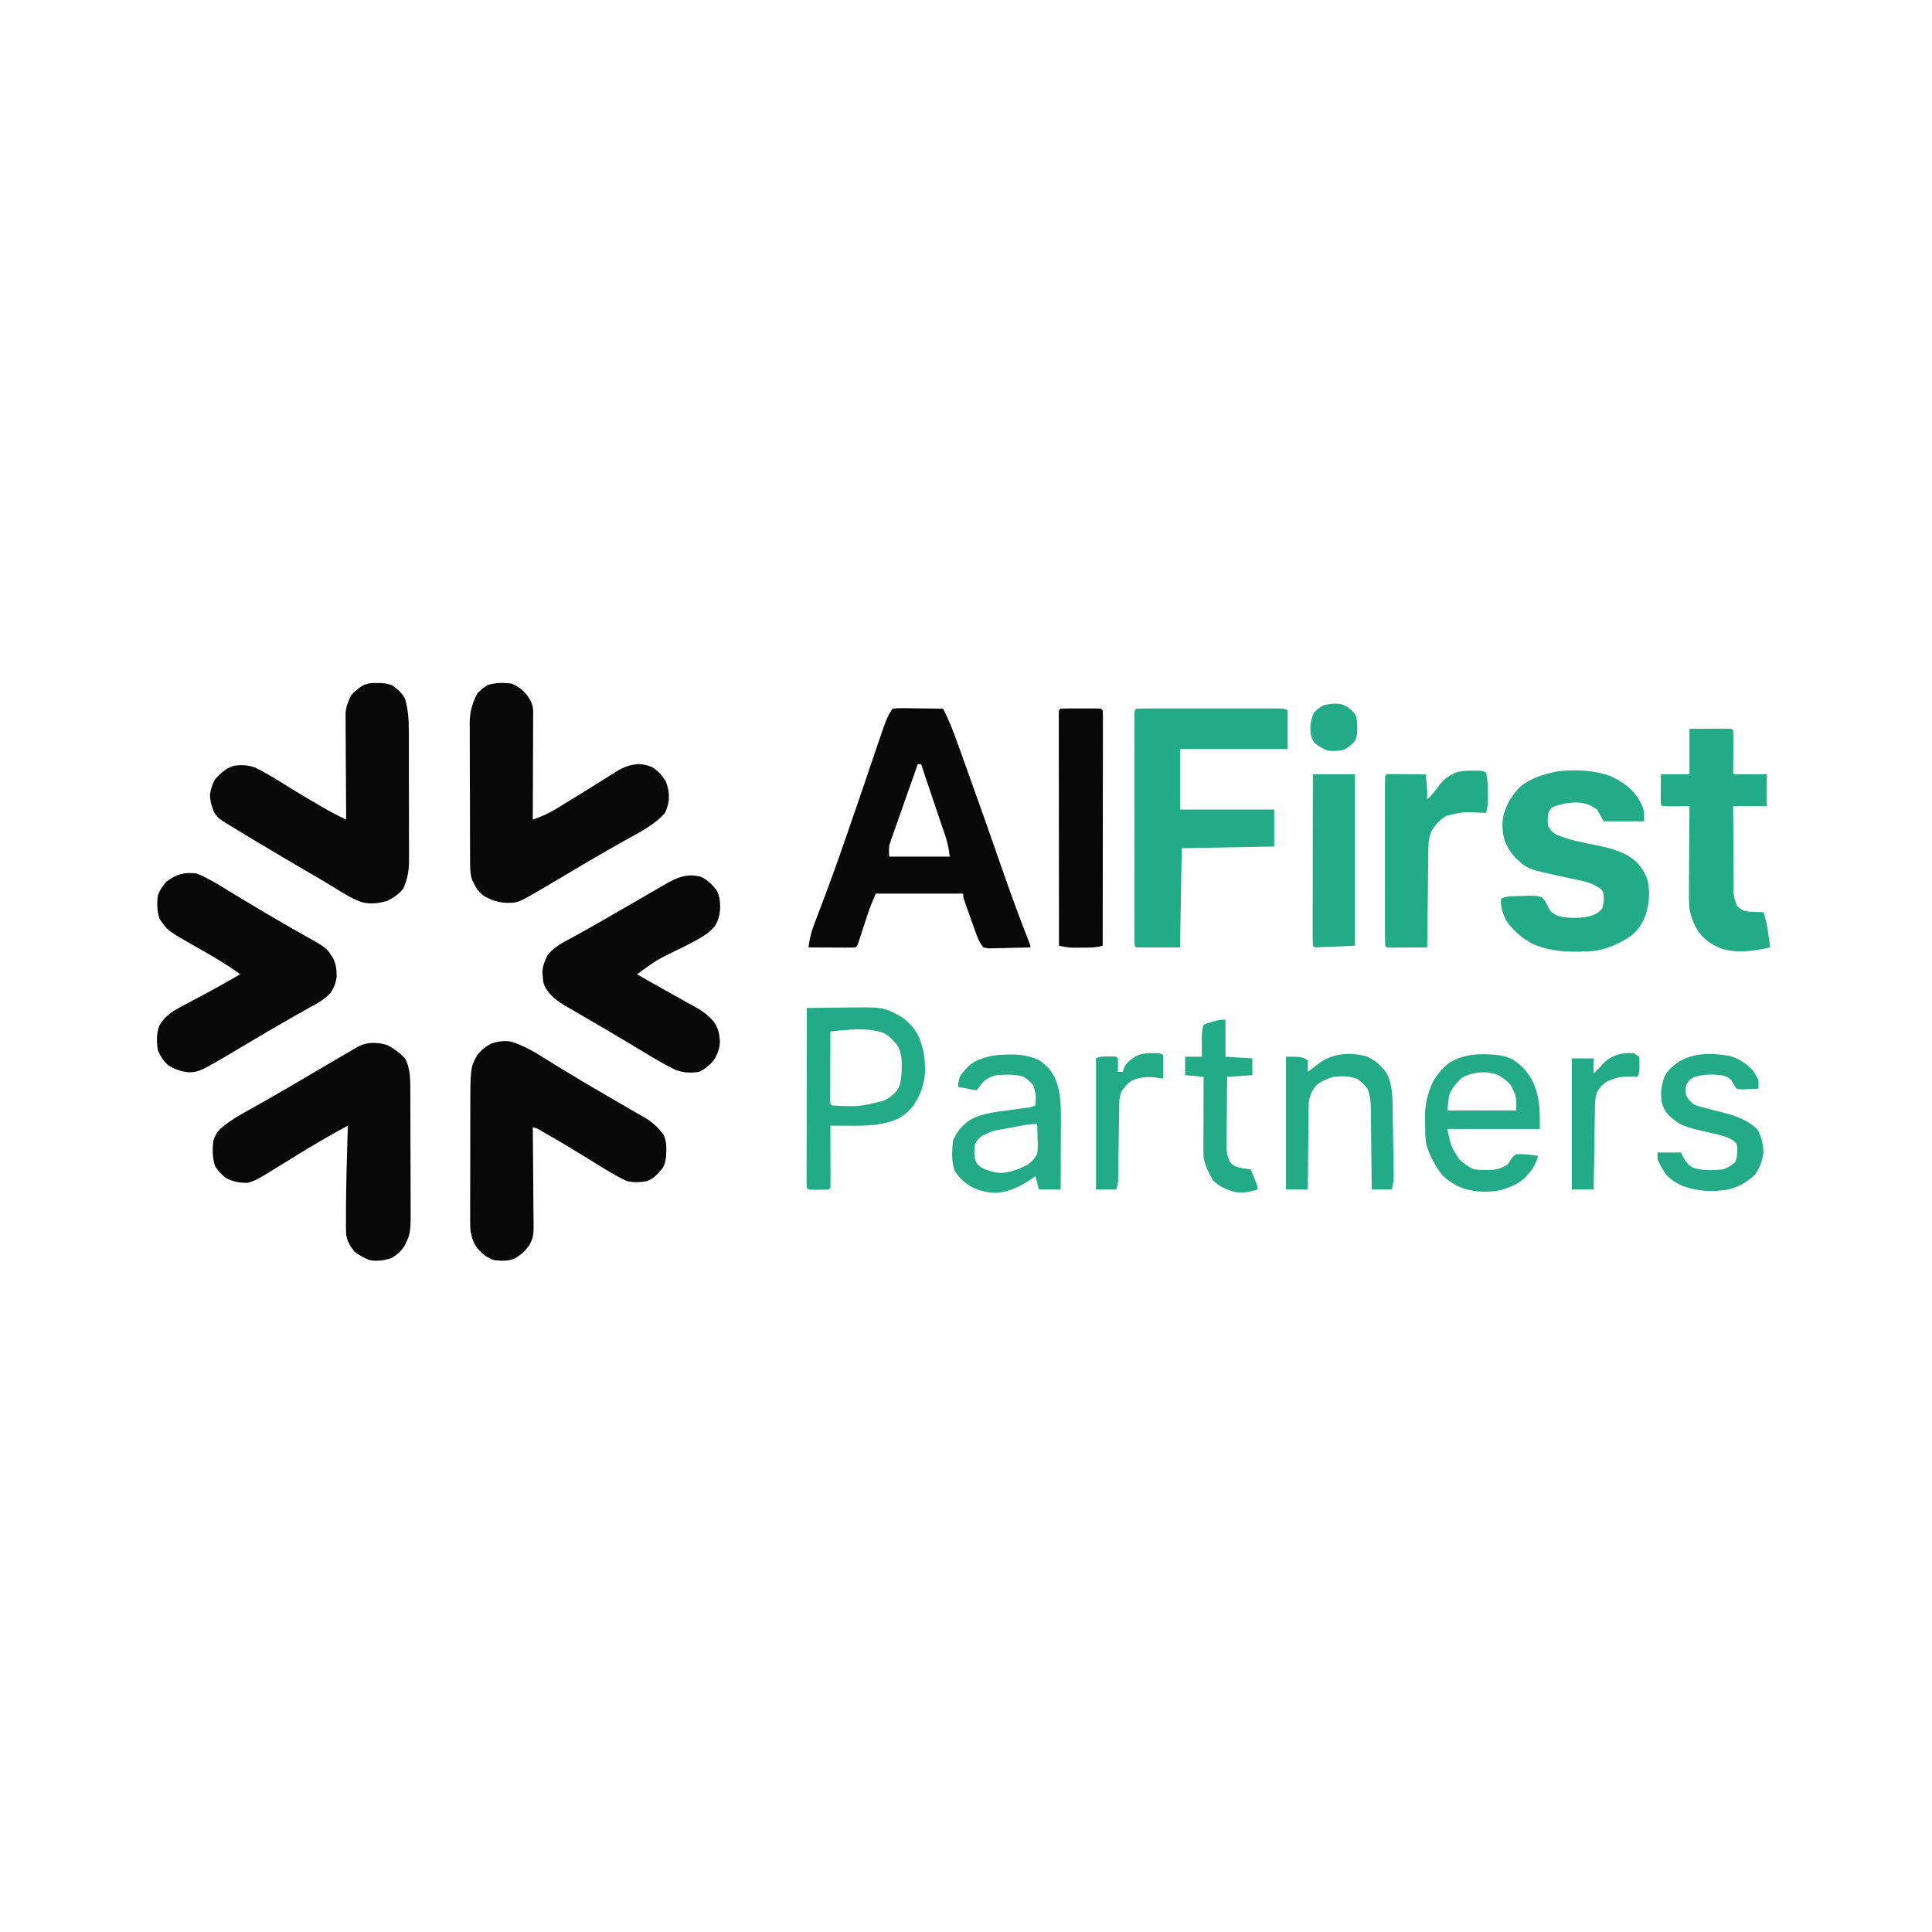
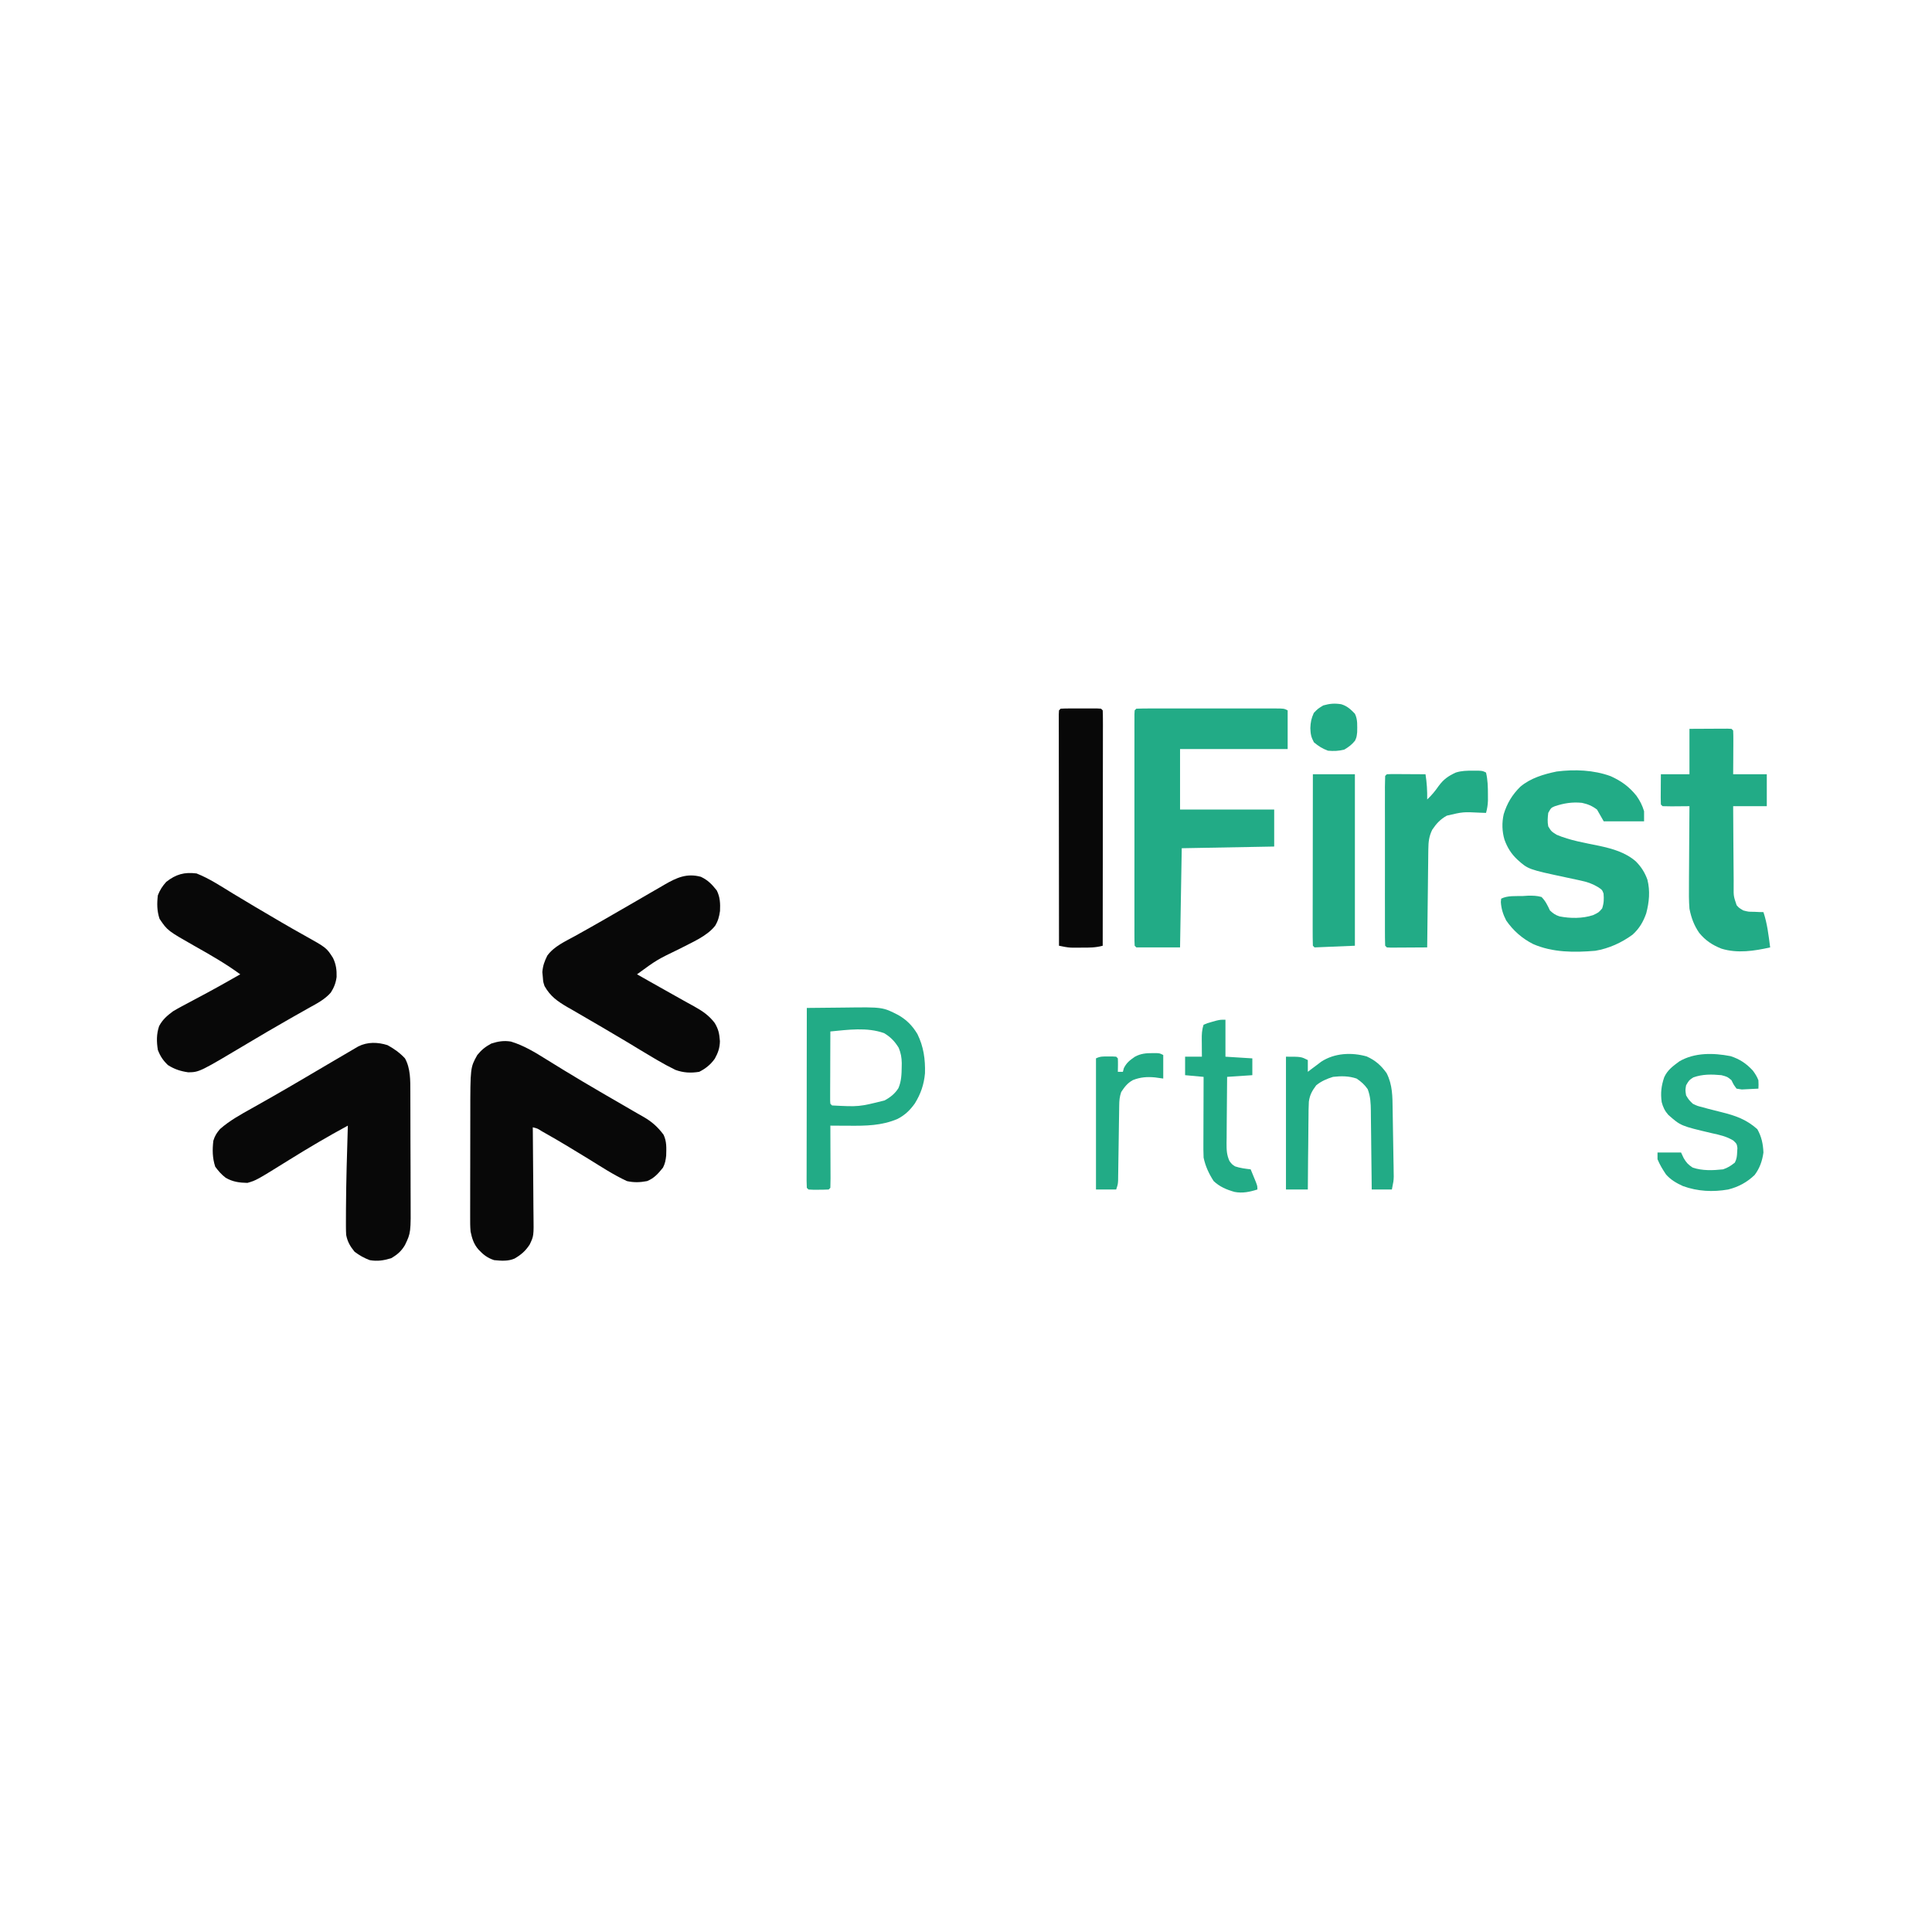
<svg xmlns="http://www.w3.org/2000/svg" width="500" zoomAndPan="magnify" viewBox="0 0 375 375" height="500" preserveAspectRatio="xMidYMid meet" version="1.2">
  <g id="ab2de57bfb">
-     <path style=" stroke:none;fill-rule:nonzero;fill:#080808;fill-opacity:1;" d="M 173.246 137.555 C 174.219 137.441 174.219 137.441 175.449 137.457 L 176.105 137.461 C 176.797 137.469 177.488 137.48 178.18 137.492 C 178.648 137.5 179.117 137.504 179.586 137.508 C 180.738 137.52 181.887 137.535 183.035 137.555 C 184.191 139.73 185.039 141.961 185.867 144.281 L 186.305 145.492 C 186.691 146.574 187.078 147.652 187.465 148.734 C 187.789 149.633 188.113 150.531 188.434 151.434 C 190.488 157.141 192.504 162.859 194.484 168.59 C 196.148 173.391 197.902 178.152 199.754 182.883 C 200.004 183.566 200.004 183.566 200.004 183.891 C 198.723 183.934 197.438 183.961 196.152 183.98 C 195.504 183.996 194.852 184.016 194.199 184.035 L 192.961 184.051 C 192.582 184.059 192.207 184.07 191.816 184.078 L 190.867 183.891 C 190.008 182.84 189.605 181.613 189.148 180.34 L 188.758 179.25 L 188.359 178.121 C 188.223 177.742 188.086 177.367 187.945 176.98 C 186.953 174.191 186.953 174.191 186.953 173.449 L 169.98 173.449 C 169.371 174.875 168.824 176.199 168.348 177.66 L 168.004 178.703 L 167.656 179.773 C 167.426 180.48 167.195 181.191 166.961 181.902 L 166.652 182.848 C 166.395 183.566 166.395 183.566 166.066 183.891 C 165.391 183.922 164.711 183.926 164.035 183.926 L 162.789 183.922 L 161.477 183.914 C 161.039 183.91 160.602 183.91 160.16 183.91 C 159.082 183.906 158.008 183.898 156.93 183.891 C 157.113 182.266 157.469 180.871 158.055 179.344 L 158.301 178.695 C 158.477 178.23 158.652 177.766 158.832 177.301 C 159.32 176.023 159.801 174.742 160.281 173.461 L 160.586 172.645 C 161.676 169.727 162.715 166.789 163.742 163.844 L 164.023 163.039 C 165.156 159.785 166.277 156.527 167.387 153.266 L 167.719 152.285 C 168.25 150.719 168.781 149.156 169.309 147.59 C 172.145 139.203 172.145 139.203 173.246 137.555 M 178.141 148.324 C 177.605 149.828 177.074 151.332 176.543 152.84 C 176.277 153.602 176.008 154.363 175.738 155.125 C 175.328 156.285 174.918 157.445 174.512 158.609 C 174.348 159.078 174.184 159.547 174.016 160.02 C 173.777 160.688 173.543 161.359 173.309 162.031 L 172.891 163.219 C 172.508 164.438 172.508 164.438 172.594 166.27 L 184.34 166.27 C 184.098 164.43 184.098 164.43 183.637 162.711 L 183.414 162.035 L 183.172 161.332 L 182.918 160.578 C 182.652 159.789 182.387 159.004 182.117 158.215 L 181.59 156.648 C 181.25 155.641 180.91 154.633 180.566 153.625 C 179.969 151.859 179.379 150.094 178.793 148.324 Z M 74.051 132.59 C 75.023 132.66 75.023 132.66 76.145 133.027 C 77.168 133.773 77.996 134.484 78.609 135.598 C 79.234 137.699 79.359 139.82 79.355 142 L 79.359 142.895 C 79.363 143.855 79.363 144.82 79.363 145.785 L 79.367 147.812 C 79.367 149.227 79.367 150.637 79.367 152.051 C 79.363 153.855 79.371 155.66 79.379 157.465 C 79.383 158.859 79.383 160.254 79.383 161.648 C 79.383 162.312 79.383 162.977 79.387 163.645 C 79.391 164.574 79.391 165.504 79.387 166.438 L 79.395 167.258 C 79.375 169.129 79.035 170.75 78.285 172.473 C 77.457 173.539 76.387 174.223 75.207 174.855 C 73.453 175.328 72.039 175.559 70.27 175.121 C 68.422 174.492 66.82 173.488 65.172 172.461 C 63.363 171.336 61.523 170.27 59.684 169.199 C 56.344 167.25 53.012 165.281 49.691 163.293 L 48.715 162.707 C 47.801 162.16 46.887 161.605 45.98 161.051 L 44.98 160.441 C 44.66 160.242 44.336 160.043 44.004 159.84 L 43.129 159.297 C 42.41 158.781 41.992 158.371 41.531 157.625 C 41.055 156.402 40.781 155.512 40.758 154.195 C 40.922 153.117 41.207 152.219 41.738 151.262 C 42.789 150.086 43.82 149.152 45.324 148.648 C 46.777 148.434 48.078 148.469 49.469 148.961 C 52.016 150.191 54.402 151.746 56.809 153.234 C 58.418 154.227 60.047 155.188 61.684 156.133 L 62.445 156.578 L 63.176 157 L 63.809 157.367 C 64.918 157.973 66.055 158.531 67.191 159.09 L 67.184 158.277 C 67.164 155.738 67.148 153.199 67.141 150.656 C 67.133 149.352 67.125 148.047 67.117 146.742 C 67.105 145.48 67.098 144.219 67.098 142.957 C 67.094 142.477 67.09 142 67.086 141.52 C 67.078 140.844 67.078 140.168 67.078 139.496 L 67.07 138.332 C 67.215 137 67.574 136.141 68.168 134.945 C 68.742 134.305 68.742 134.305 69.332 133.844 L 69.926 133.367 C 71.23 132.426 72.484 132.57 74.051 132.59 M 99.168 132.66 C 100.441 133.086 101.297 133.797 102.207 134.781 C 102.945 135.871 103.387 136.562 103.492 137.902 L 103.484 139.086 L 103.484 139.742 C 103.484 140.457 103.48 141.168 103.477 141.883 L 103.473 143.371 C 103.469 144.672 103.465 145.977 103.457 147.277 C 103.449 148.609 103.445 149.938 103.445 151.266 C 103.438 153.875 103.426 156.484 103.41 159.09 C 105.078 158.504 106.539 157.871 108.047 156.941 L 108.598 156.605 C 108.984 156.367 109.367 156.129 109.754 155.891 C 110.355 155.516 110.961 155.145 111.566 154.777 C 113.422 153.645 115.266 152.5 117.105 151.34 L 117.988 150.793 C 118.52 150.461 119.047 150.129 119.57 149.789 C 121.027 148.887 122.234 148.449 123.949 148.305 C 124.922 148.332 125.738 148.539 126.629 148.93 C 127.742 149.613 128.496 150.488 129.191 151.586 C 129.746 152.891 129.895 153.965 129.805 155.359 C 129.656 156.309 129.457 156.941 129.051 157.828 C 127 160.125 124.109 161.578 121.441 163.047 C 118.898 164.465 116.375 165.906 113.875 167.395 L 111.211 168.973 C 109.488 169.992 107.766 171.012 106.043 172.023 L 105.055 172.609 C 100.602 175.219 100.602 175.219 98.414 175.246 C 96.723 175.195 95.449 174.762 93.98 173.938 C 93.023 173.254 92.516 172.539 91.992 171.492 L 91.641 170.809 C 91.211 169.465 91.242 168.195 91.242 166.793 L 91.238 165.859 C 91.23 164.848 91.23 163.832 91.227 162.82 L 91.223 160.699 C 91.219 159.219 91.215 157.734 91.219 156.254 C 91.219 154.359 91.207 152.465 91.195 150.574 C 91.191 149.113 91.188 147.652 91.188 146.191 C 91.188 145.492 91.184 144.797 91.18 144.098 C 91.172 143.117 91.176 142.141 91.18 141.16 L 91.168 140.297 C 91.188 138.223 91.648 136.453 92.645 134.617 C 93.258 133.914 93.809 133.508 94.602 132.984 C 96.113 132.48 97.59 132.5 99.168 132.66 " />
    <path style=" stroke:none;fill-rule:nonzero;fill:#080808;fill-opacity:1;" d="M 75.207 202.859 C 76.512 203.57 77.594 204.344 78.609 205.43 C 79.695 207.402 79.641 209.688 79.645 211.887 L 79.648 212.738 C 79.652 213.668 79.656 214.594 79.656 215.52 L 79.66 217.465 C 79.664 218.82 79.668 220.18 79.668 221.535 C 79.672 223.27 79.68 225 79.688 226.734 C 79.695 228.074 79.695 229.41 79.695 230.75 C 79.695 231.387 79.699 232.027 79.703 232.664 C 79.746 239.285 79.746 239.285 78.609 241.652 C 77.918 242.84 77.121 243.527 75.918 244.223 C 74.457 244.66 73.27 244.855 71.758 244.59 C 70.668 244.18 69.746 243.664 68.82 242.957 C 67.953 241.891 67.449 241.031 67.191 239.695 C 67.16 239.156 67.145 238.617 67.145 238.074 L 67.145 237.074 L 67.148 235.98 L 67.152 234.844 C 67.176 229.387 67.352 223.934 67.516 218.484 C 63.676 220.562 59.93 222.766 56.223 225.074 C 49.727 229.113 49.727 229.113 48.02 229.598 C 46.473 229.57 45.125 229.391 43.781 228.586 C 42.977 227.969 42.375 227.273 41.777 226.457 C 41.223 224.766 41.203 223.18 41.41 221.418 C 41.688 220.477 42.078 219.871 42.715 219.137 C 44.574 217.504 46.738 216.316 48.887 215.117 C 49.898 214.551 50.906 213.977 51.918 213.402 L 52.551 213.047 C 54.84 211.746 57.109 210.414 59.379 209.082 L 60.57 208.379 C 62.023 207.527 63.473 206.676 64.922 205.82 C 65.793 205.309 66.664 204.797 67.535 204.289 L 68.289 203.844 L 68.977 203.441 L 69.559 203.098 C 71.375 202.207 73.32 202.266 75.203 202.859 " />
    <path style=" stroke:none;fill-rule:nonzero;fill:#080808;fill-opacity:1;" d="M 99.168 202.168 C 101.668 202.922 103.844 204.25 106.043 205.625 C 107.039 206.246 108.043 206.859 109.043 207.473 L 109.672 207.859 C 111.938 209.25 114.23 210.594 116.527 211.938 L 117.727 212.637 C 119.414 213.625 121.105 214.609 122.805 215.582 C 123.062 215.73 123.32 215.879 123.582 216.031 C 124.035 216.293 124.492 216.551 124.945 216.809 C 126.539 217.727 127.703 218.773 128.797 220.25 C 129.43 221.598 129.344 222.836 129.305 224.305 C 129.203 225.215 129.094 225.836 128.684 226.641 C 127.742 227.797 126.996 228.68 125.602 229.25 C 124.23 229.512 123.047 229.551 121.688 229.25 C 119.082 228.047 116.66 226.441 114.219 224.941 C 111.434 223.234 108.648 221.531 105.797 219.93 L 105.16 219.57 C 104.332 219.035 104.332 219.035 103.41 218.809 L 103.422 219.598 C 103.445 222.055 103.465 224.512 103.48 226.969 C 103.488 228.234 103.496 229.496 103.512 230.762 C 103.523 231.98 103.531 233.203 103.535 234.422 C 103.539 234.887 103.543 235.352 103.551 235.816 C 103.609 239.898 103.609 239.898 102.801 241.582 C 101.973 242.836 101.152 243.539 99.871 244.289 C 98.59 244.836 97.273 244.723 95.906 244.59 C 94.598 244.16 93.812 243.535 92.887 242.551 C 91.969 241.512 91.613 240.379 91.34 239.043 C 91.254 238.105 91.25 237.172 91.258 236.234 L 91.258 235.41 C 91.254 234.52 91.258 233.625 91.262 232.734 C 91.262 232.109 91.262 231.484 91.262 230.859 C 91.262 229.551 91.266 228.246 91.27 226.938 C 91.277 225.27 91.277 223.602 91.277 221.934 C 91.277 220.641 91.277 219.352 91.281 218.062 C 91.281 217.449 91.281 216.832 91.285 216.219 C 91.289 207.191 91.289 207.191 92.645 204.777 C 93.48 203.754 94.195 203.188 95.355 202.555 C 96.688 202.125 97.793 201.945 99.168 202.168 " />
    <path style=" stroke:none;fill-rule:nonzero;fill:#080808;fill-opacity:1;" d="M 38.148 169.535 C 40.637 170.512 42.93 172.043 45.203 173.43 C 48.004 175.125 50.82 176.801 53.648 178.445 L 54.625 179.02 C 56.094 179.875 57.566 180.727 59.055 181.547 C 63.379 183.961 63.379 183.961 64.641 185.949 C 65.234 187.188 65.367 188.262 65.336 189.613 C 65.184 190.789 64.848 191.645 64.219 192.648 C 63.062 193.973 61.559 194.758 60.035 195.594 C 59.035 196.145 58.047 196.711 57.059 197.277 C 56.492 197.605 55.922 197.93 55.352 198.254 C 53.066 199.551 50.809 200.887 48.551 202.23 C 38.719 208.094 38.719 208.094 36.555 208.137 C 35.082 207.934 33.855 207.539 32.598 206.734 C 31.664 205.855 31.098 205 30.641 203.797 C 30.379 202.207 30.359 200.711 30.883 199.172 C 31.547 197.898 32.449 197.133 33.578 196.293 C 34.133 195.961 34.695 195.645 35.266 195.34 L 36.242 194.82 L 37.27 194.273 L 39.379 193.145 L 40.422 192.586 C 41.793 191.844 43.156 191.086 44.512 190.316 L 45.172 189.941 C 45.66 189.668 46.145 189.391 46.633 189.113 C 43.867 187.09 40.953 185.41 37.969 183.734 C 32.52 180.641 32.52 180.641 30.969 178.344 C 30.461 176.824 30.449 175.363 30.641 173.777 C 31.031 172.758 31.543 171.973 32.273 171.164 C 34.176 169.684 35.785 169.242 38.148 169.535 " />
    <path style=" stroke:none;fill-rule:nonzero;fill:#080808;fill-opacity:1;" d="M 136.043 170.188 C 137.395 170.824 138.207 171.664 139.125 172.84 C 139.773 174.129 139.82 175.383 139.754 176.809 C 139.605 177.895 139.379 178.746 138.812 179.684 C 137.184 181.773 134.176 182.957 131.883 184.18 C 127.52 186.285 127.52 186.285 123.645 189.113 L 126.047 190.473 L 128.102 191.633 C 129.648 192.512 131.195 193.383 132.754 194.246 L 133.465 194.641 C 133.895 194.879 134.32 195.113 134.75 195.348 C 136.344 196.234 137.641 197.113 138.738 198.578 C 139.488 199.867 139.613 200.598 139.734 202.086 C 139.715 203.391 139.375 204.348 138.746 205.484 C 137.957 206.613 136.953 207.422 135.719 208.039 C 134.098 208.305 132.652 208.23 131.105 207.668 C 129.891 207.078 128.723 206.438 127.559 205.758 L 126.809 205.316 C 125.141 204.332 123.48 203.328 121.828 202.32 C 120.68 201.625 119.52 200.949 118.363 200.27 L 117.027 199.48 C 116.18 198.98 115.328 198.488 114.477 197.996 C 113.371 197.359 112.266 196.715 111.164 196.066 L 110.09 195.457 C 108.145 194.312 106.82 193.375 105.695 191.398 C 105.43 190.582 105.43 190.582 105.371 189.766 L 105.27 188.684 C 105.375 187.418 105.676 186.613 106.23 185.488 C 107.539 183.672 109.719 182.73 111.633 181.668 C 112.664 181.09 113.699 180.512 114.73 179.934 C 116.527 178.922 118.312 177.887 120.094 176.855 L 122.223 175.629 C 123.578 174.844 124.934 174.059 126.289 173.27 L 128.133 172.207 L 128.973 171.715 C 131.355 170.34 133.293 169.453 136.043 170.188 " />
    <path style=" stroke:none;fill-rule:nonzero;fill:#22ab86;fill-opacity:1;" d="M 220.562 137.555 C 221.453 137.523 222.336 137.512 223.227 137.512 L 224.07 137.512 C 225 137.508 225.926 137.508 226.852 137.512 C 227.496 137.512 228.137 137.512 228.777 137.512 C 230.125 137.508 231.473 137.512 232.82 137.512 C 234.551 137.512 236.281 137.512 238.012 137.512 C 239.336 137.508 240.664 137.508 241.988 137.512 C 242.625 137.512 243.266 137.512 243.902 137.512 C 244.793 137.508 245.684 137.512 246.574 137.512 L 247.379 137.512 C 249.203 137.516 249.203 137.516 249.934 137.879 L 249.934 145.387 L 229.047 145.387 L 229.047 157.133 L 247.32 157.133 L 247.32 164.312 L 229.375 164.641 L 229.047 183.891 L 220.562 183.891 L 220.238 183.566 C 220.207 182.977 220.191 182.387 220.195 181.793 L 220.191 180.629 L 220.195 179.34 L 220.191 177.992 C 220.191 176.766 220.191 175.543 220.191 174.316 C 220.191 173.039 220.191 171.762 220.191 170.484 C 220.191 168.336 220.191 166.188 220.195 164.039 C 220.195 161.555 220.195 159.066 220.191 156.582 C 220.191 154.449 220.191 152.32 220.191 150.188 C 220.191 148.914 220.191 147.641 220.191 146.367 C 220.191 145.168 220.191 143.969 220.195 142.773 C 220.195 142.121 220.195 141.469 220.191 140.816 L 220.195 139.652 L 220.195 138.633 L 220.238 137.879 Z M 220.562 137.555 " />
    <path style=" stroke:none;fill-rule:nonzero;fill:#22ab86;fill-opacity:1;" d="M 312.629 150.656 C 314.695 151.59 316.199 152.68 317.625 154.445 C 318.328 155.453 318.758 156.281 319.113 157.461 L 319.113 159.418 L 311.281 159.418 L 309.977 157.133 C 309.02 156.418 308.195 156.074 307.039 155.828 C 305.156 155.641 303.555 155.902 301.77 156.496 C 301.055 156.805 301.055 156.805 300.512 157.785 C 300.402 158.77 300.336 159.449 300.512 160.398 C 301.109 161.375 301.109 161.375 302.145 162.027 C 304.762 163.141 307.637 163.602 310.406 164.176 C 312.988 164.738 315.496 165.434 317.527 167.207 C 318.574 168.27 319.262 169.355 319.766 170.758 C 320.312 172.973 320.109 175.09 319.531 177.281 C 318.949 178.938 318.191 180.227 316.887 181.414 C 314.742 182.984 312.277 184.105 309.648 184.547 C 305.578 184.891 301.371 184.898 297.574 183.238 C 295.438 182.152 293.723 180.645 292.355 178.672 C 291.75 177.504 291.398 176.406 291.312 175.082 L 291.375 174.43 C 292.641 173.797 294.164 173.957 295.555 173.918 L 296.543 173.855 C 297.5 173.836 298.285 173.848 299.207 174.102 C 299.984 174.883 300.375 175.727 300.84 176.715 C 301.469 177.305 301.895 177.613 302.707 177.871 C 304.793 178.285 307.176 178.297 309.199 177.633 C 310.305 177.113 310.305 177.113 310.977 176.324 C 311.324 175.281 311.336 174.523 311.25 173.438 C 310.973 172.707 310.973 172.707 310.098 172.141 C 308.961 171.473 308.062 171.184 306.777 170.91 L 306.152 170.773 C 305.496 170.629 304.84 170.488 304.184 170.352 C 296.629 168.742 296.629 168.742 294.516 166.844 C 293.32 165.715 292.594 164.543 292.027 163.008 C 291.539 161.383 291.492 159.664 291.875 158.012 C 292.531 155.898 293.508 154.273 295.086 152.707 C 297.066 151.027 299.637 150.27 302.148 149.75 C 305.629 149.309 309.32 149.441 312.629 150.656 " />
    <path style=" stroke:none;fill-rule:nonzero;fill:#22ab86;fill-opacity:1;" d="M 327.922 141.469 L 331.984 141.449 L 333.266 141.441 L 334.266 141.438 L 335.297 141.434 L 336.082 141.469 L 336.406 141.797 C 336.438 142.426 336.441 143.055 336.441 143.684 L 336.438 144.84 L 336.43 146.059 L 336.426 147.281 C 336.418 148.281 336.414 149.281 336.406 150.281 L 342.934 150.281 L 342.934 156.48 L 336.406 156.48 C 336.414 158.879 336.426 161.273 336.449 163.672 C 336.461 164.785 336.473 165.898 336.473 167.012 C 336.473 168.293 336.488 169.574 336.504 170.852 L 336.5 172.062 C 336.484 173.949 336.484 173.949 337.078 175.699 C 337.531 176.215 337.531 176.215 338.367 176.715 C 339.379 176.977 339.379 176.977 340.426 176.977 L 341.484 177.027 L 342.281 177.039 C 343.027 179.273 343.285 181.566 343.586 183.891 C 340.5 184.586 337.23 185.086 334.145 184.137 C 332.375 183.438 331.031 182.555 329.82 181.078 C 328.797 179.59 328.277 178.156 327.922 176.387 C 327.801 174.828 327.809 173.277 327.828 171.715 C 327.828 171.273 327.832 170.832 327.832 170.391 C 327.836 169.238 327.844 168.086 327.855 166.934 C 327.867 165.758 327.871 164.578 327.875 163.398 C 327.887 161.094 327.902 158.785 327.922 156.48 L 326.793 156.492 L 325.332 156.5 L 324.586 156.512 C 323.957 156.512 323.332 156.5 322.703 156.48 L 322.375 156.156 C 322.352 155.715 322.34 155.277 322.344 154.84 L 322.348 154.039 L 322.355 153.195 L 322.359 152.352 C 322.363 151.664 322.371 150.973 322.375 150.281 L 327.922 150.281 Z M 327.922 141.469 " />
    <path style=" stroke:none;fill-rule:nonzero;fill:#080808;fill-opacity:1;" d="M 205.879 137.555 C 206.457 137.523 207.035 137.512 207.613 137.512 L 208.676 137.508 L 209.793 137.512 L 210.914 137.508 L 211.977 137.512 L 212.957 137.512 L 213.711 137.555 L 214.035 137.879 C 214.066 138.473 214.074 139.062 214.074 139.652 L 214.078 140.82 L 214.074 142.109 L 214.074 143.461 C 214.074 144.688 214.07 145.914 214.07 147.141 C 214.066 148.418 214.066 149.699 214.066 150.977 C 214.066 153.402 214.062 155.828 214.059 158.25 C 214.055 161.012 214.055 163.77 214.051 166.531 C 214.051 172.211 214.043 177.887 214.035 183.566 C 212.684 183.945 211.371 183.941 209.977 183.934 L 209.234 183.938 L 208.512 183.938 L 207.855 183.934 C 207.07 183.887 206.324 183.727 205.551 183.566 C 205.543 177.613 205.539 171.664 205.535 165.711 C 205.535 162.949 205.531 160.188 205.527 157.426 C 205.523 155.016 205.523 152.609 205.52 150.203 C 205.52 148.926 205.52 147.652 205.516 146.375 C 205.516 145.176 205.516 143.977 205.516 142.777 C 205.516 142.125 205.512 141.473 205.512 140.82 L 205.512 138.633 L 205.551 137.879 Z M 205.879 137.555 " />
-     <path style=" stroke:none;fill-rule:nonzero;fill:#22ab86;fill-opacity:1;" d="M 285.867 149.586 L 286.91 149.586 C 287.785 149.629 287.785 149.629 288.438 149.953 C 288.773 151.383 288.809 152.773 288.805 154.238 L 288.809 155.422 C 288.773 156.293 288.664 156.961 288.438 157.785 L 287.258 157.742 C 283.98 157.578 283.98 157.578 280.832 158.316 C 279.562 159.02 278.805 159.852 277.996 161.051 C 277.371 162.336 277.254 163.391 277.238 164.812 L 277.219 166.102 L 277.207 167.48 C 277.203 167.953 277.195 168.426 277.188 168.898 C 277.172 170.141 277.16 171.383 277.148 172.625 C 277.133 173.895 277.117 175.164 277.102 176.434 C 277.07 178.918 277.043 181.406 277.016 183.891 C 275.719 183.902 274.422 183.906 273.121 183.914 L 271.996 183.922 L 270.93 183.926 L 269.941 183.93 L 269.184 183.891 L 268.859 183.566 C 268.824 182.543 268.812 181.531 268.816 180.508 L 268.816 179.535 C 268.812 178.469 268.812 177.402 268.816 176.336 L 268.812 174.121 C 268.812 172.574 268.816 171.027 268.816 169.477 C 268.816 167.488 268.816 165.5 268.816 163.508 C 268.812 161.984 268.812 160.461 268.816 158.938 C 268.816 158.203 268.816 157.469 268.812 156.734 C 268.812 155.711 268.816 154.688 268.816 153.664 L 268.812 152.734 C 268.816 152.027 268.836 151.316 268.859 150.605 L 269.184 150.281 C 269.742 150.254 270.301 150.242 270.859 150.25 L 271.883 150.254 L 272.957 150.262 L 274.039 150.266 C 274.922 150.27 275.809 150.273 276.691 150.281 C 276.949 151.949 277.047 153.496 277.016 155.176 C 277.887 154.371 278.566 153.531 279.238 152.566 C 280.207 151.25 281.086 150.641 282.562 149.953 C 283.672 149.598 284.711 149.586 285.867 149.586 M 156.602 195.641 C 158.441 195.617 160.281 195.598 162.121 195.586 C 162.746 195.582 163.371 195.574 163.996 195.566 C 171.344 195.469 171.344 195.469 174.402 197.047 C 176.016 197.98 177.113 199.117 178.07 200.707 C 179.277 203.16 179.613 205.605 179.539 208.32 C 179.34 210.516 178.723 212.305 177.57 214.18 C 176.629 215.492 175.66 216.434 174.223 217.176 C 171.148 218.5 168.059 218.531 164.762 218.504 L 163.711 218.5 C 162.863 218.496 162.02 218.488 161.172 218.484 L 161.176 219.586 C 161.184 220.934 161.188 222.277 161.188 223.625 C 161.191 224.207 161.191 224.789 161.195 225.375 C 161.199 226.211 161.203 227.047 161.203 227.883 L 161.207 228.68 C 161.207 229.305 161.191 229.93 161.172 230.559 L 160.844 230.883 C 160.191 230.914 159.539 230.926 158.887 230.926 L 157.805 230.926 L 156.93 230.883 L 156.602 230.559 C 156.574 230.102 156.562 229.648 156.562 229.191 L 156.562 228.301 L 156.566 227.316 L 156.566 226.281 C 156.566 225.152 156.57 224.02 156.57 222.887 L 156.574 220.539 C 156.574 218.477 156.578 216.414 156.582 214.348 C 156.582 212.242 156.586 210.141 156.586 208.035 C 156.59 203.902 156.598 199.773 156.602 195.641 M 161.172 200.207 C 161.164 202.199 161.156 204.195 161.152 206.188 C 161.152 206.863 161.148 207.543 161.148 208.223 C 161.145 209.195 161.141 210.168 161.141 211.141 L 161.133 212.062 L 161.133 213.668 L 161.172 214.242 L 161.496 214.566 C 166.703 214.84 166.703 214.84 171.688 213.598 C 172.824 212.984 173.695 212.297 174.387 211.203 C 174.969 209.852 175 208.469 175.02 207.02 L 175.031 206.348 C 175.012 205.238 174.859 204.406 174.441 203.379 C 173.672 202.125 172.871 201.297 171.613 200.535 C 168.289 199.344 164.605 199.879 161.172 200.207 " />
-     <path style=" stroke:none;fill-rule:nonzero;fill:#22ab86;fill-opacity:1;" d="M 195.477 204.695 L 196.285 204.676 C 198.207 204.664 199.875 204.953 201.637 205.758 C 203.02 206.664 203.938 207.602 204.695 209.082 C 206.074 212.125 205.926 215.457 205.91 218.742 L 205.91 219.801 C 205.906 220.906 205.902 222.008 205.898 223.113 C 205.898 223.867 205.895 224.621 205.895 225.375 C 205.891 227.211 205.887 229.047 205.879 230.883 L 201.637 230.883 L 200.984 228.273 L 200.336 228.738 C 198.148 230.23 196.137 231.262 193.477 231.535 C 191.434 231.496 189.703 231.086 187.949 230.027 C 186.855 229.191 185.934 228.355 185.258 227.145 C 184.672 225.305 184.746 223.316 184.992 221.418 C 185.523 220.102 186.105 219.188 187.176 218.258 L 187.793 217.703 C 190.191 216.109 192.91 215.879 195.699 215.504 C 196.492 215.395 197.281 215.285 198.074 215.176 L 199.125 215.035 C 200.031 214.914 200.031 214.914 200.984 214.566 C 201.105 212.582 201.105 212.582 200.574 210.691 C 199.996 209.988 199.473 209.504 198.699 209.02 C 197.008 208.453 195.246 208.578 193.477 208.691 C 192.512 208.891 192.059 209.133 191.195 209.672 C 190.574 210.293 190.082 210.918 189.562 211.629 L 185.973 210.977 C 185.992 210.16 185.992 210.16 186.297 209.02 C 187.113 207.75 188.039 206.723 189.352 205.965 C 191.453 205.02 193.191 204.711 195.477 204.695 M 196.148 218.891 L 194.984 219.094 C 192.711 219.484 192.711 219.484 190.641 220.434 C 189.832 221.086 189.832 221.086 189.234 222.074 C 189.074 223.066 189.102 224.012 189.234 225.008 C 189.652 226 189.652 226 190.539 226.641 C 191.75 227.273 192.918 227.59 194.281 227.664 C 196.137 227.562 197.625 226.996 199.277 226.168 C 200.207 225.52 200.727 225.012 201.309 224.031 C 201.461 223.012 201.434 222.02 201.391 220.992 L 201.375 220.164 C 201.355 219.496 201.336 218.824 201.309 218.156 C 199.566 218.156 197.859 218.574 196.148 218.891 M 287.906 204.633 L 288.734 204.645 C 290.5 204.691 292.055 204.852 293.66 205.652 C 295.398 206.797 296.527 208.109 297.516 209.938 C 298.93 213.031 298.879 215.652 298.879 219.137 L 280.934 219.137 C 281.609 222.473 281.609 222.473 283.219 225.008 C 284.133 225.836 285.008 226.508 286.152 226.969 C 287.23 227.082 287.23 227.082 288.398 227.07 L 289.578 227.086 C 290.836 226.957 291.613 226.66 292.68 225.988 C 293.012 225.465 293.012 225.465 293.355 224.93 C 293.734 224.41 293.734 224.41 294.312 224.031 C 295.754 223.957 297.133 224.129 298.555 224.355 C 298.039 226.164 297.277 227.223 296.012 228.582 C 294.641 229.855 293.211 230.379 291.457 230.965 C 288.984 231.496 286.562 231.418 284.137 230.719 C 282.5 230.102 281.227 229.344 279.969 228.125 C 278.535 226.336 277.445 224.18 276.797 221.977 C 276.629 220.574 276.617 219.18 276.609 217.77 L 276.59 216.883 C 276.574 214.391 277.082 212.285 278.102 210.016 C 279.043 208.43 279.984 207.25 281.48 206.164 C 283.609 205.016 285.492 204.605 287.906 204.633 M 283.777 209.199 C 282.652 210.148 281.824 211.25 281.258 212.609 L 280.934 215.547 L 294.312 215.547 C 294.344 212.969 294.344 212.969 293.402 210.898 C 292.703 209.883 291.832 209.297 290.801 208.668 C 288.691 207.797 285.73 208.023 283.777 209.199 " />
+     <path style=" stroke:none;fill-rule:nonzero;fill:#22ab86;fill-opacity:1;" d="M 285.867 149.586 L 286.91 149.586 C 287.785 149.629 287.785 149.629 288.438 149.953 C 288.773 151.383 288.809 152.773 288.805 154.238 L 288.809 155.422 C 288.773 156.293 288.664 156.961 288.438 157.785 L 287.258 157.742 C 283.98 157.578 283.98 157.578 280.832 158.316 C 279.562 159.02 278.805 159.852 277.996 161.051 C 277.371 162.336 277.254 163.391 277.238 164.812 L 277.219 166.102 L 277.207 167.48 C 277.203 167.953 277.195 168.426 277.188 168.898 C 277.172 170.141 277.16 171.383 277.148 172.625 C 277.133 173.895 277.117 175.164 277.102 176.434 C 277.07 178.918 277.043 181.406 277.016 183.891 C 275.719 183.902 274.422 183.906 273.121 183.914 L 271.996 183.922 L 270.93 183.926 L 269.941 183.93 L 269.184 183.891 L 268.859 183.566 C 268.824 182.543 268.812 181.531 268.816 180.508 L 268.816 179.535 C 268.812 178.469 268.812 177.402 268.816 176.336 L 268.812 174.121 C 268.812 172.574 268.816 171.027 268.816 169.477 C 268.816 167.488 268.816 165.5 268.816 163.508 C 268.812 161.984 268.812 160.461 268.816 158.938 C 268.816 158.203 268.816 157.469 268.812 156.734 C 268.812 155.711 268.816 154.688 268.816 153.664 L 268.812 152.734 C 268.816 152.027 268.836 151.316 268.859 150.605 L 269.184 150.281 C 269.742 150.254 270.301 150.242 270.859 150.25 L 271.883 150.254 L 272.957 150.262 L 274.039 150.266 C 274.922 150.27 275.809 150.273 276.691 150.281 C 276.949 151.949 277.047 153.496 277.016 155.176 C 277.887 154.371 278.566 153.531 279.238 152.566 C 280.207 151.25 281.086 150.641 282.562 149.953 C 283.672 149.598 284.711 149.586 285.867 149.586 M 156.602 195.641 C 158.441 195.617 160.281 195.598 162.121 195.586 C 162.746 195.582 163.371 195.574 163.996 195.566 C 171.344 195.469 171.344 195.469 174.402 197.047 C 176.016 197.98 177.113 199.117 178.07 200.707 C 179.277 203.16 179.613 205.605 179.539 208.32 C 179.34 210.516 178.723 212.305 177.57 214.18 C 176.629 215.492 175.66 216.434 174.223 217.176 C 171.148 218.5 168.059 218.531 164.762 218.504 L 163.711 218.5 C 162.863 218.496 162.02 218.488 161.172 218.484 L 161.176 219.586 C 161.184 220.934 161.188 222.277 161.188 223.625 C 161.191 224.207 161.191 224.789 161.195 225.375 C 161.199 226.211 161.203 227.047 161.203 227.883 L 161.207 228.68 C 161.207 229.305 161.191 229.93 161.172 230.559 L 160.844 230.883 C 160.191 230.914 159.539 230.926 158.887 230.926 L 157.805 230.926 L 156.93 230.883 L 156.602 230.559 C 156.574 230.102 156.562 229.648 156.562 229.191 L 156.562 228.301 L 156.566 227.316 L 156.566 226.281 C 156.566 225.152 156.57 224.02 156.57 222.887 L 156.574 220.539 C 156.574 218.477 156.578 216.414 156.582 214.348 C 156.582 212.242 156.586 210.141 156.586 208.035 C 156.59 203.902 156.598 199.773 156.602 195.641 M 161.172 200.207 C 161.164 202.199 161.156 204.195 161.152 206.188 C 161.152 206.863 161.148 207.543 161.148 208.223 L 161.133 212.062 L 161.133 213.668 L 161.172 214.242 L 161.496 214.566 C 166.703 214.84 166.703 214.84 171.688 213.598 C 172.824 212.984 173.695 212.297 174.387 211.203 C 174.969 209.852 175 208.469 175.02 207.02 L 175.031 206.348 C 175.012 205.238 174.859 204.406 174.441 203.379 C 173.672 202.125 172.871 201.297 171.613 200.535 C 168.289 199.344 164.605 199.879 161.172 200.207 " />
    <path style=" stroke:none;fill-rule:nonzero;fill:#22ab86;fill-opacity:1;" d="M 254.828 150.281 L 262.984 150.281 L 262.984 183.566 L 255.152 183.891 L 254.828 183.566 C 254.797 182.531 254.785 181.508 254.789 180.473 L 254.789 179.488 C 254.789 178.41 254.793 177.332 254.793 176.254 L 254.797 174.016 C 254.797 172.047 254.801 170.082 254.805 168.113 C 254.809 166.109 254.809 164.102 254.812 162.098 C 254.816 158.156 254.82 154.219 254.828 150.281 " />
    <path style=" stroke:none;fill-rule:nonzero;fill:#22ab86;fill-opacity:1;" d="M 335.879 204.988 C 337.676 205.57 338.93 206.406 340.215 207.785 C 340.68 208.406 341.02 208.945 341.305 209.672 C 341.344 210.57 341.344 210.57 341.305 211.305 C 340.617 211.348 339.93 211.379 339.242 211.406 L 338.086 211.465 L 337.062 211.305 C 336.484 210.52 336.484 210.52 336.082 209.672 C 335.297 209.004 335.297 209.004 334.125 208.691 C 332.223 208.516 330.488 208.477 328.68 209.121 C 327.852 209.656 327.852 209.656 327.27 210.652 C 327.109 211.602 327.109 211.602 327.27 212.609 C 327.797 213.48 327.797 213.48 328.578 214.242 C 329.465 214.668 329.465 214.668 330.473 214.914 L 331.605 215.23 C 332.434 215.445 333.262 215.656 334.094 215.859 C 336.859 216.543 338.965 217.27 341.098 219.176 C 341.918 220.629 342.211 222.043 342.281 223.703 C 342.059 225.324 341.559 226.758 340.57 228.07 C 339.082 229.488 337.438 230.383 335.43 230.883 C 332.449 231.398 329.516 231.25 326.66 230.219 C 325.387 229.633 324.309 229.023 323.375 227.965 C 322.723 226.996 322.168 226.09 321.723 225.008 L 321.723 223.703 L 326.293 223.703 L 326.801 224.785 C 327.332 225.688 327.637 226.016 328.535 226.621 C 330.414 227.27 332.5 227.18 334.449 226.969 C 335.41 226.637 335.926 226.301 336.734 225.66 C 337.109 224.914 337.148 224.414 337.184 223.582 L 337.23 222.82 C 337.109 222.016 337.109 222.016 336.434 221.375 C 335.098 220.566 333.785 220.281 332.27 219.953 C 326.234 218.531 326.234 218.531 323.805 216.383 C 323.137 215.625 322.785 214.883 322.531 213.91 C 322.293 212.168 322.453 210.762 323.023 209.094 C 323.672 207.668 324.719 206.934 325.945 206.02 C 328.895 204.277 332.578 204.352 335.879 204.992 " />
    <path style=" stroke:none;fill-rule:nonzero;fill:#22ab86;fill-opacity:1;" d="M 265.266 205.051 C 266.949 205.809 268.062 206.789 269.133 208.281 C 270.309 210.578 270.277 212.867 270.312 215.395 L 270.332 216.582 C 270.348 217.406 270.359 218.23 270.371 219.055 C 270.387 220.316 270.41 221.578 270.434 222.84 L 270.473 225.246 L 270.496 226.391 L 270.508 227.457 L 270.523 228.391 C 270.492 229.25 270.492 229.25 270.164 230.883 L 266.25 230.883 L 266.234 229.238 C 266.215 227.219 266.191 225.199 266.164 223.184 C 266.152 222.309 266.141 221.438 266.137 220.562 C 266.125 219.309 266.105 218.055 266.09 216.797 L 266.082 215.617 C 266.055 214.082 266.016 212.859 265.473 211.414 C 264.852 210.52 264.215 209.953 263.312 209.348 C 261.785 208.836 260.336 208.84 258.742 209.02 C 257.527 209.398 256.473 209.848 255.48 210.652 C 254.68 211.727 254.234 212.5 254.047 213.836 C 253.992 214.918 253.977 215.996 253.977 217.086 L 253.961 218.281 C 253.941 219.539 253.938 220.797 253.93 222.051 C 253.922 222.906 253.91 223.762 253.898 224.613 C 253.875 226.703 253.859 228.793 253.848 230.883 L 249.605 230.883 L 249.605 205.102 C 252.543 205.102 252.543 205.102 253.848 205.758 L 253.848 208.039 L 254.562 207.492 L 255.52 206.777 L 256.461 206.066 C 259.043 204.387 262.328 204.227 265.266 205.051 " />
    <path style=" stroke:none;fill-rule:nonzero;fill:#22ab86;fill-opacity:1;" d="M 237.859 197.926 L 237.859 205.102 L 243.078 205.43 L 243.078 208.691 L 238.184 209.02 C 238.16 211.172 238.141 213.328 238.129 215.484 C 238.125 216.215 238.117 216.949 238.109 217.68 C 238.098 218.734 238.094 219.789 238.09 220.844 C 238.082 221.168 238.078 221.496 238.074 221.832 C 238.074 223.18 238.082 224.129 238.645 225.367 C 239.129 226 239.129 226 239.734 226.395 C 240.727 226.727 241.715 226.848 242.754 226.969 C 242.973 227.496 243.188 228.027 243.406 228.559 L 243.773 229.453 C 244.059 230.23 244.059 230.23 244.059 230.883 C 242.551 231.348 241.203 231.648 239.633 231.352 C 238.098 230.922 236.742 230.355 235.574 229.25 C 234.648 227.832 233.961 226.344 233.617 224.684 C 233.59 224.156 233.578 223.625 233.578 223.098 L 233.578 222.148 L 233.582 221.129 L 233.586 220.082 C 233.586 218.977 233.59 217.875 233.594 216.77 C 233.598 216.02 233.598 215.273 233.602 214.523 C 233.602 212.688 233.609 210.855 233.617 209.02 L 230.027 208.691 L 230.027 205.102 L 233.289 205.102 L 233.277 203.996 L 233.27 202.555 L 233.262 201.824 C 233.254 200.766 233.277 199.918 233.617 198.902 C 234.328 198.594 234.328 198.594 235.207 198.352 L 236.082 198.105 C 236.879 197.926 236.879 197.926 237.859 197.926 M 223.703 204.41 L 224.473 204.406 C 225.133 204.449 225.133 204.449 225.785 204.777 L 225.785 209.348 L 224.172 209.121 C 222.598 208.984 221.367 209.07 219.891 209.645 C 218.828 210.238 218.301 210.941 217.625 211.957 C 217.305 212.922 217.25 213.578 217.238 214.59 L 217.223 215.609 L 217.207 216.707 L 217.188 217.84 C 217.172 219.031 217.152 220.227 217.137 221.418 C 217.113 222.992 217.09 224.562 217.066 226.133 L 217.051 227.23 L 217.035 228.25 L 217.023 229.148 C 216.973 229.902 216.973 229.902 216.648 230.883 L 212.73 230.883 L 212.73 205.43 C 213.547 205.023 214.125 205.059 215.035 205.062 L 215.926 205.059 L 216.648 205.102 L 216.973 205.43 C 217.02 206.301 216.988 207.168 216.973 208.039 L 217.953 208.039 L 218.137 207.328 C 218.691 206.234 219.297 205.797 220.285 205.109 C 221.406 204.496 222.441 204.406 223.703 204.41 " />
-     <path style=" stroke:none;fill-rule:nonzero;fill:#22ab86;fill-opacity:1;" d="M 317.156 204.449 L 318.133 205.102 C 318.242 205.859 318.242 205.859 318.215 206.734 C 318.211 207.023 318.207 207.312 318.199 207.613 C 318.133 208.367 318.133 208.367 317.809 209.02 L 317.125 208.973 C 315.164 208.898 313.656 209.039 311.895 209.93 C 311.039 210.48 310.508 211.094 309.977 211.957 C 309.645 212.949 309.598 213.652 309.582 214.695 L 309.562 215.781 L 309.547 216.957 L 309.527 218.16 C 309.504 219.43 309.484 220.699 309.465 221.969 L 309.422 224.551 C 309.387 226.66 309.355 228.773 309.324 230.883 L 305.082 230.883 L 305.082 205.43 L 309.324 205.43 L 309.324 208.367 L 310.629 207.062 L 311.363 206.227 C 313.059 204.723 314.891 204.23 317.156 204.449 " />
    <path style=" stroke:none;fill-rule:nonzero;fill:#22ab86;fill-opacity:1;" d="M 260.324 136.688 C 261.5 137.043 262.133 137.66 262.984 138.531 C 263.551 139.664 263.434 140.879 263.426 142.125 C 263.312 143.102 263.312 143.102 263.004 143.773 C 262.406 144.527 261.734 145.027 260.906 145.508 C 259.801 145.77 258.895 145.812 257.766 145.711 C 256.668 145.305 255.926 144.832 255.031 144.082 C 254.469 143.043 254.383 142.488 254.336 141.328 C 254.387 140.133 254.516 139.48 255.012 138.371 C 255.805 137.555 255.805 137.555 256.848 136.922 C 258.133 136.562 259.02 136.488 260.324 136.688 " />
  </g>
</svg>